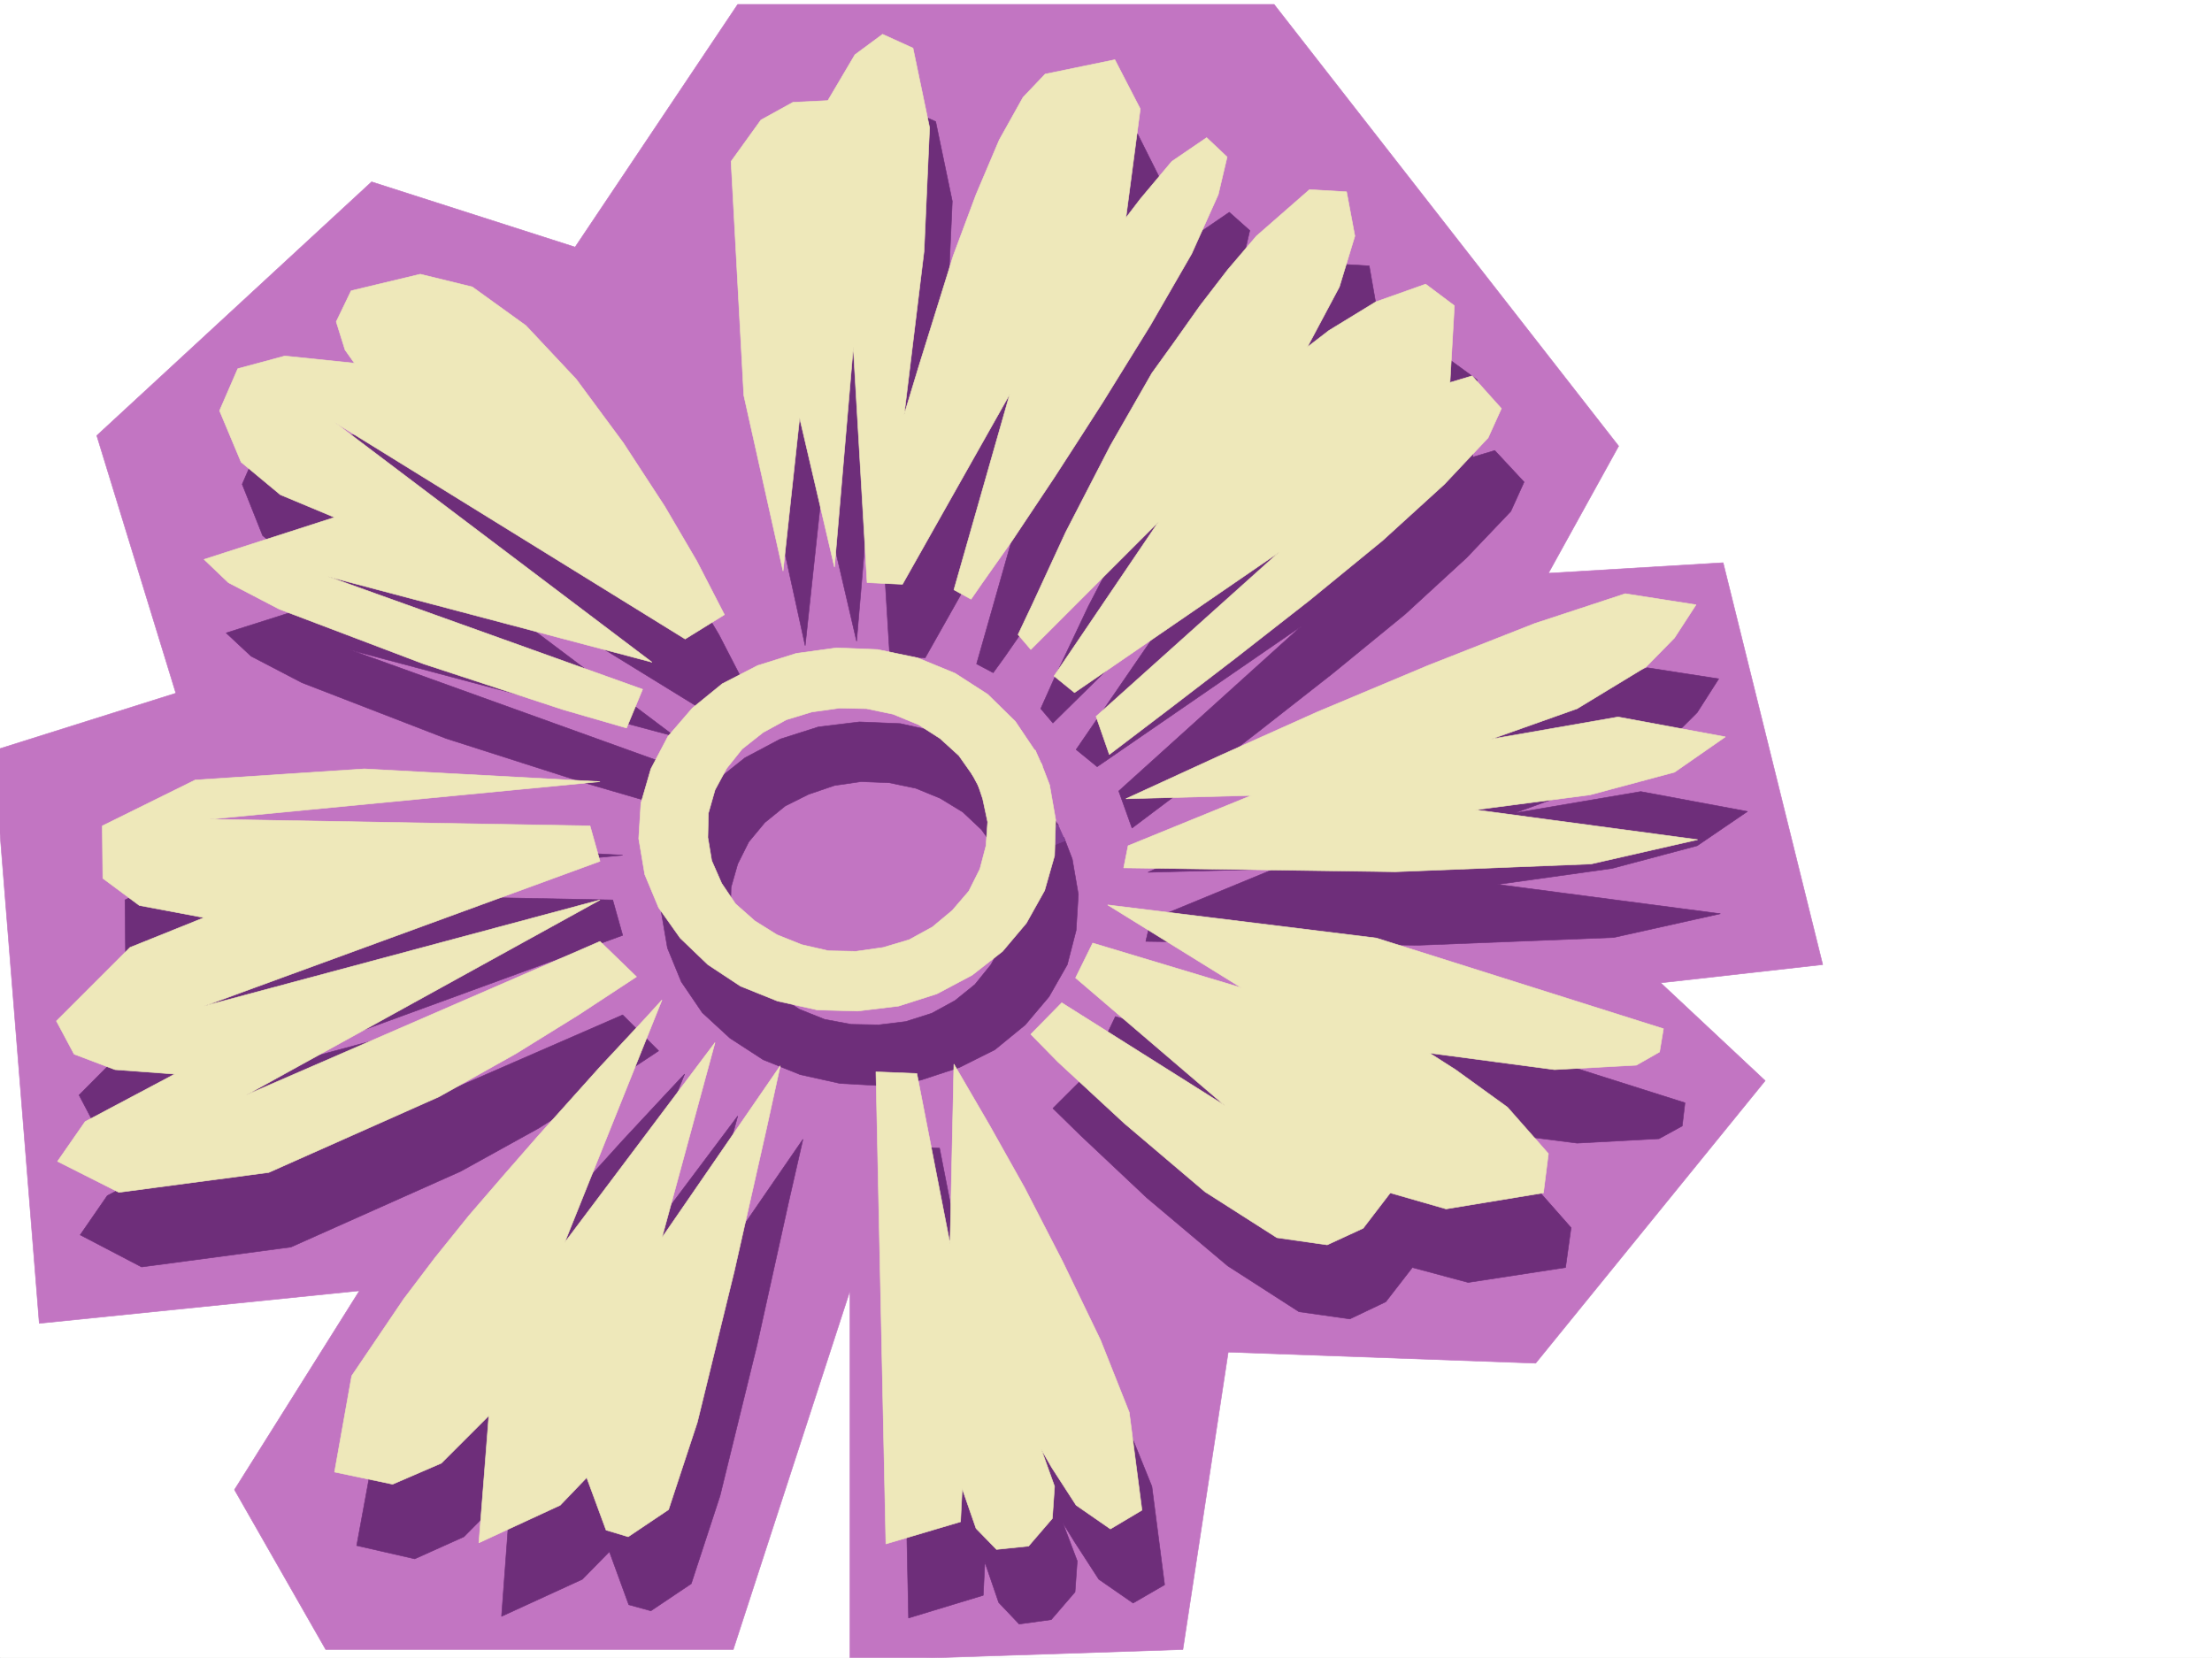
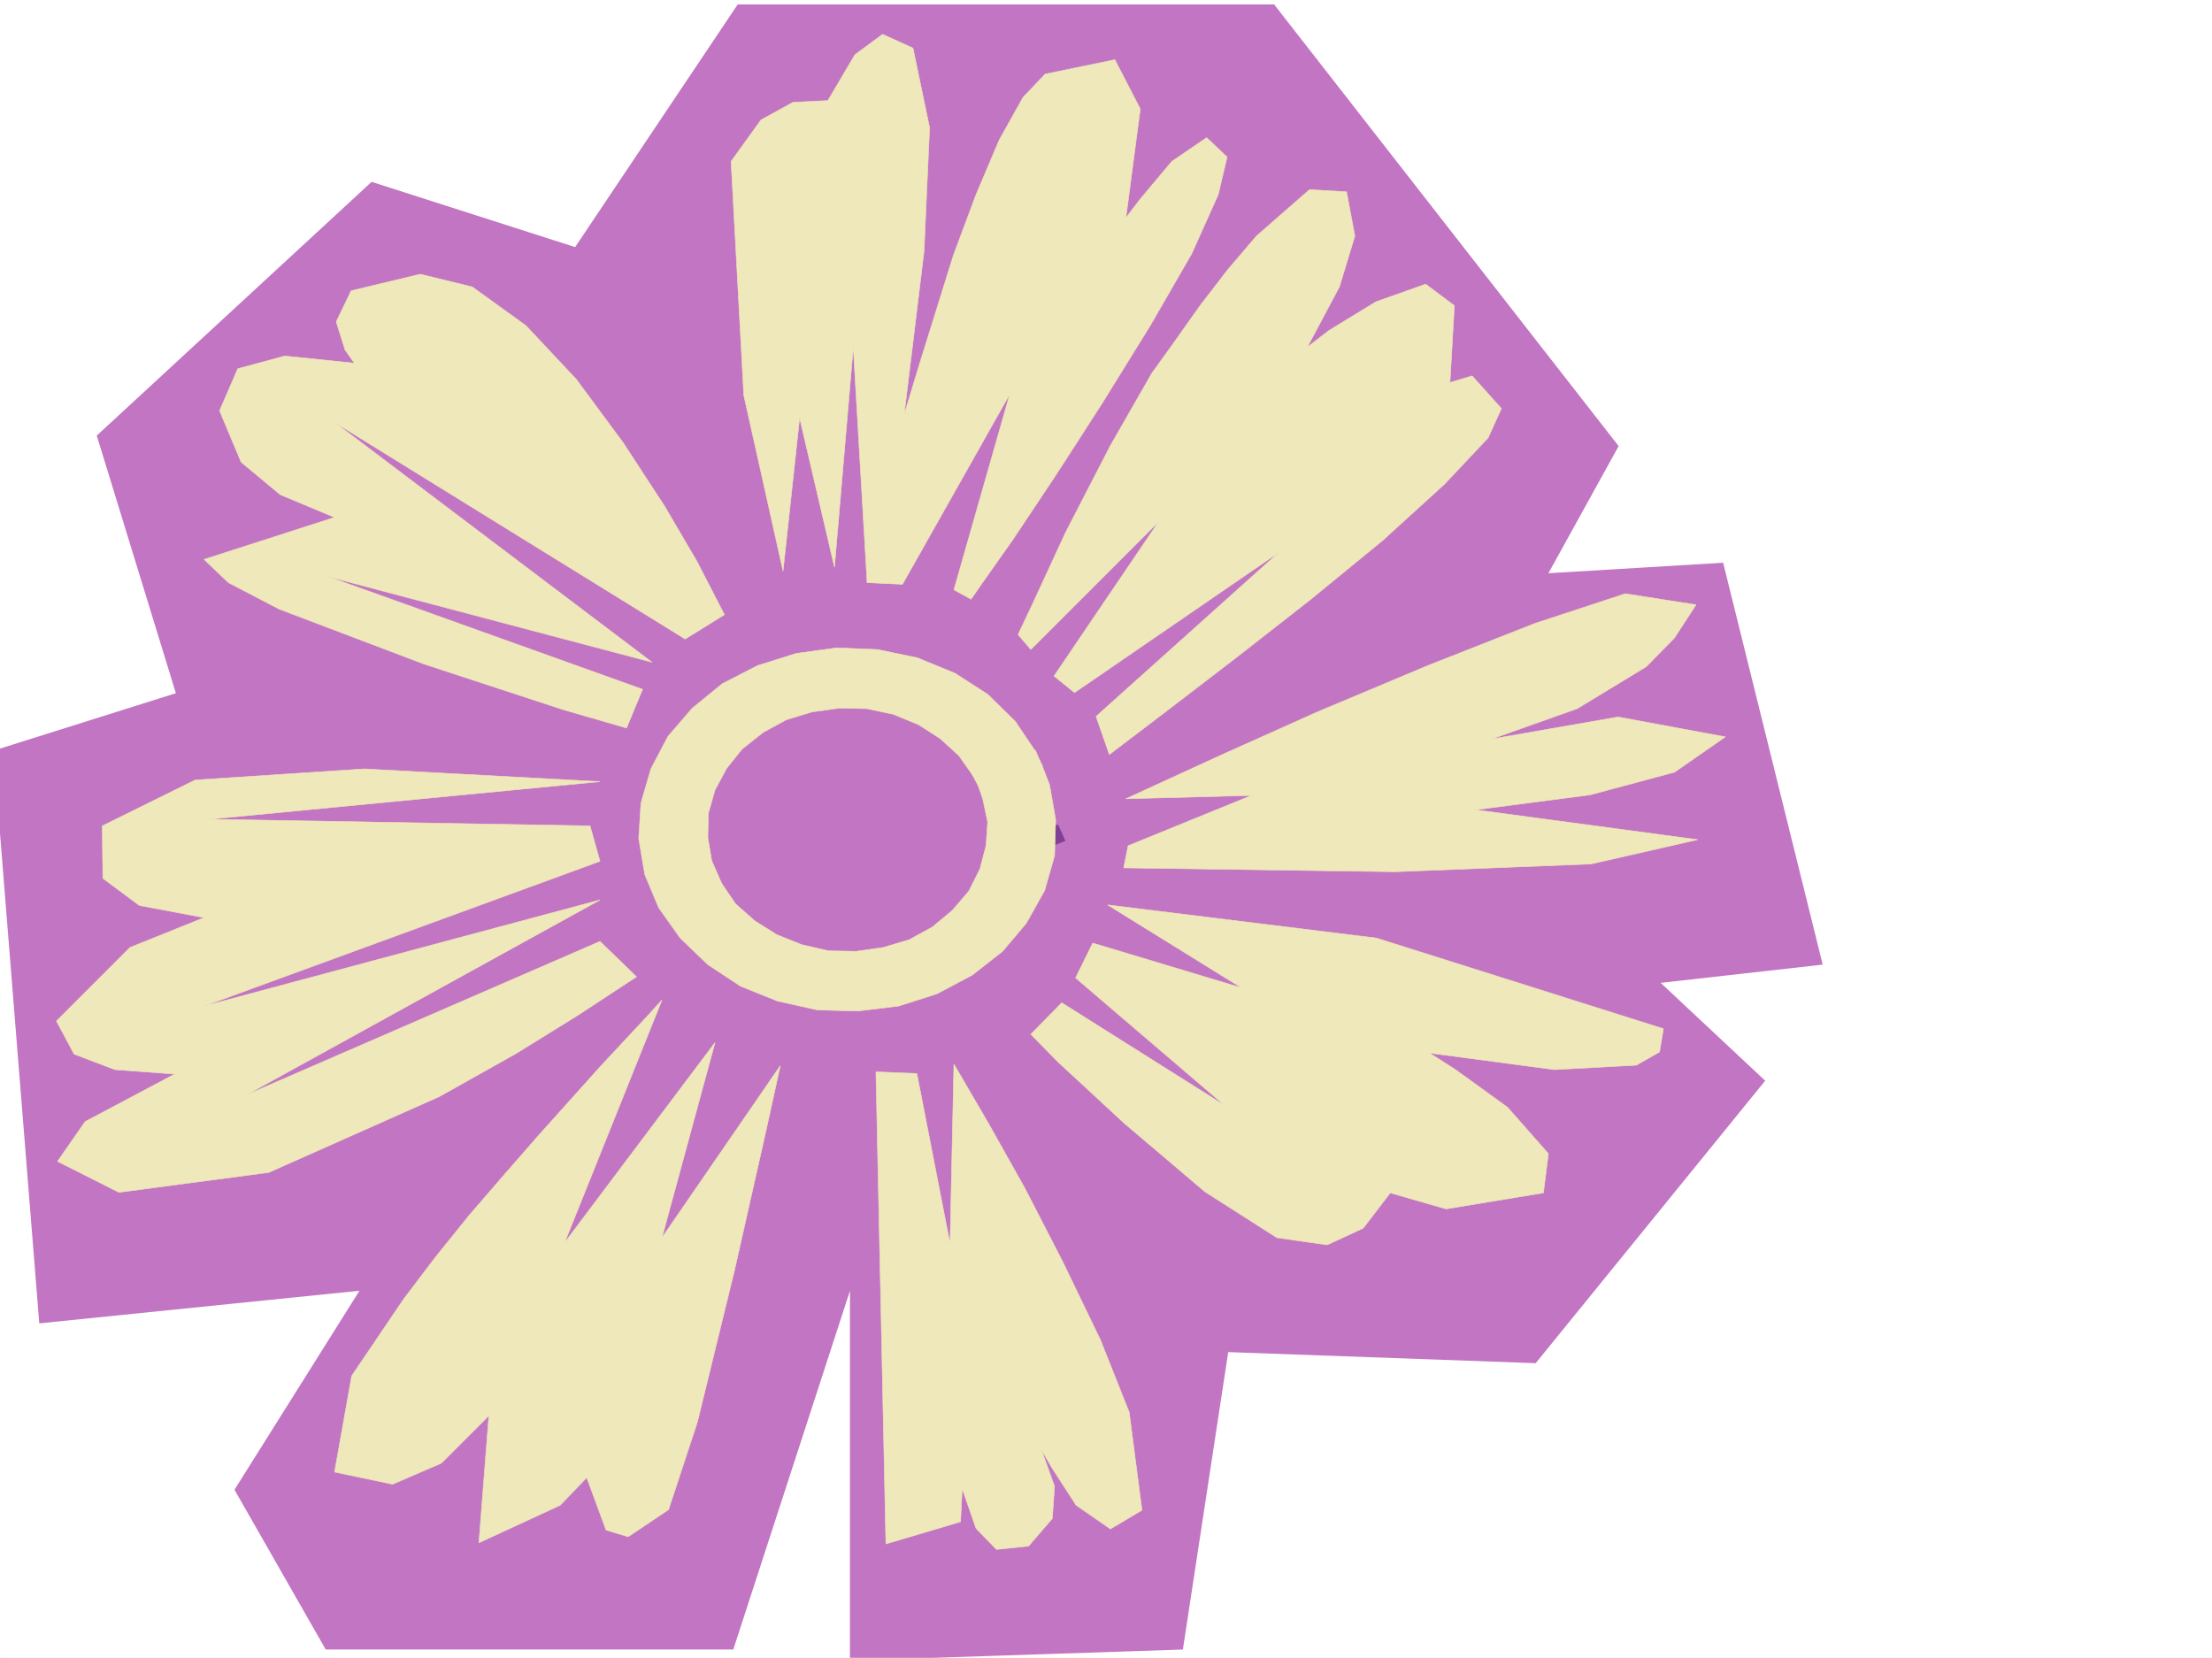
<svg xmlns="http://www.w3.org/2000/svg" width="2997.016" height="2246.297">
  <rect width="100%" height="100%" fill="#333333" stroke="none" />
  <defs>
    <clipPath id="a">
      <path d="M0 0h2997v2244.137H0Zm0 0" />
    </clipPath>
    <clipPath id="b">
      <path d="M0 3h2470v2241.137H0Zm0 0" />
    </clipPath>
    <clipPath id="c">
-       <path d="M0 3h2471v2241.137H0Zm0 0" />
-     </clipPath>
+       </clipPath>
  </defs>
  <path fill="#fff" d="M0 2246.297h2997.016V0H0Zm0 0" />
  <g clip-path="url(#a)" transform="translate(0 2.16)">
    <path fill="#fff" fill-rule="evenodd" stroke="#fff" stroke-linecap="square" stroke-linejoin="bevel" stroke-miterlimit="10" stroke-width=".743" d="M.742 2244.137h2995.531V-2.16H.743Zm0 0" />
  </g>
  <g clip-path="url(#b)" transform="translate(0 2.16)">
    <path fill="#c275c2" fill-rule="evenodd" d="m53.215 1790.965-62.207-775.977 247.27-77.886-107.176-349.047 372.39-343.805 275.73 88.402L999.513 3.824h726.754l466.812 598.461-95.168 172.278 236.75-14.235 134.895 544.547-219.547 24.71 141.62 132.59-310.96 382.75-416.57-15.015-61.43 403.004-451.055 14.973V1746.78l-158.12 486.133H441.32l-123.632-216.496 169.343-269.637Zm0 0" />
  </g>
  <g clip-path="url(#c)" transform="translate(0 2.16)">
    <path fill="none" stroke="#c275c2" stroke-linecap="square" stroke-linejoin="bevel" stroke-miterlimit="10" stroke-width=".743" d="m53.215 1790.965-62.207-775.977 247.27-77.886-107.176-349.047 372.39-343.805 275.73 88.402L999.513 3.824h726.754l466.812 598.461-95.168 172.278 236.75-14.235 134.895 544.547-219.547 24.71 141.62 132.59-310.96 382.75-416.57-15.015-61.43 403.004-451.055 14.973V1746.78l-158.12 486.133H441.32l-123.632-216.496 169.343-269.637zm0 0" />
  </g>
-   <path fill="#6e2e7a" fill-rule="evenodd" stroke="#6e2e7a" stroke-linecap="square" stroke-linejoin="bevel" stroke-miterlimit="10" stroke-width=".743" d="m1349.418 1151.965-19.508-27.684-25.457-23.969-30.73-18.726-32.961-13.492-35.973-7.508-38.203-1.484-35.969 5.238-35.191 12.004-31.477 15.718-27.722 22.485-21.739 26.195-14.976 29.95-8.992 31.476-.743 32.219 5.239 32.18 13.492 29.988 18.726 27.683 25.454 23.969 30.734 19.473 33.703 13.488 35.973 6.766 37.457.742 36.715-4.496 35.23-11.223 31.477-17.242 26.937-21.738 21.742-26.942 15.758-28.465 8.211-31.476 1.524-32.961-6.024-32.18-6.723-17.242 86.176-29.95 11.223 29.208 8.25 47.937-3.012 48.68-11.965 46.45-24.75 43.44-32.218 38.2-41.211 33.703-47.938 23.969-52.434 17.203-54.699 7.508-54.703-3.012-53.957-11.961-50.203-20.215-44.965-29.21-37.457-34.485-28.465-41.914-18.73-45.711-8.25-47.934 3.011-47.937 12.747-47.196 23.968-44.183 32.961-38.2 40.469-32.218 47.938-25.453 51.687-16.461 55.484-6.766 55.442 2.27 53.922 11.964 49.46 19.47 44.966 29.21 37.457 35.969 28.464 41.176zm0 0" />
  <path fill="#823f94" fill-rule="evenodd" stroke="#823f94" stroke-linecap="square" stroke-linejoin="bevel" stroke-miterlimit="10" stroke-width=".743" d="m1346.41 1148.25 12.746 23.227 83.907-32.22-9.735-21.741zm0 0" />
-   <path fill="#6e2e7a" fill-rule="evenodd" stroke="#6e2e7a" stroke-linecap="square" stroke-linejoin="bevel" stroke-miterlimit="10" stroke-width=".743" d="m1090.93 874.863-52.473-239.683-17.242-315.34 40.469-57.676 42.734-23.223 47.938-3.011 36.714-62.168 37.457-27.723 41.211 18.727 22.485 107.879-7.508 167.777-26.98 220.953 18.73-66.664 47.976-148.305 30.692-82.386 31.476-74.133 32.22-58.453 29.987-31.438 94.387-18.726 33.746 67.406-19.512 146.82 19.512-26.234 43.438-49.422 47.195-32.219 27.723 24.711-11.965 51.688-36.715 80.898-55.445 96.617-64.438 104.867L1491 697.348l-31.438 49.422-57.71 84.652-40.47 58.418-15.718 21.7-22.48-11.966 75.656-265.918-145.332 257.668-47.977-2.23-19.472-318.352-25.454 298.098-47.234-202.965zm319.172 85.356 18.73-41.914 45.707-96.657 60.684-116.832 56.187-98.882 30.73-43.442 34.45-47.937 37.457-49.422 38.984-44.926 71.903-62.91 50.203 2.969 10.52 59.941-20.255 68.895-43.441 81.64 29.21-21.699 63.692-39.727 67.45-23.226 38.94 28.465-5.98 104.867 29.95-8.992 39.726 42.695-17.984 39.727-59.942 62.914-83.167 76.398-98.922 80.898-100.368 78.633-86.18 66.664-84.648 63.657-17.988-50.168 247.23-223.223-276.476 190.262-28.465-23.227 142.363-207.465-173.84 171.496zm145.336 221.734 129.617-59.195 130.398-57.672 148.344-62.914 146.117-57.672 122.11-39.687 96.656 14.976-29.207 45.707-38.985 38.945-92.902 55.403-116.125 41.957 171.57-29.211 144.59 26.941-68.148 46.45-115.387 30.734-155.11 21.7 301.97 39.687-144.63 32.218-265.214 10.48-368.637-5.241 6.726-29.207 167.075-68.895zm-25.454 145.297 365.622 44.184 387.367 122.851-3.754 31.438-31.477 17.242-110.887 5.98-169.304-21.699 34.449 21.7 71.2 51.69 55.445 62.91-7.508 53.923-131.887 20.254-75.656-20.254-35.973 46.449-48.68 23.227-68.933-9.739-96.656-62.168-109.399-92.117-89.894-84.652-37.496-36.715 42.738-42.66 221.031 138.531-202.305-171.492 23.227-48.719 201.523 61.426zm-312.449 225.45 13.488 639.675 101.153-30.73 2.23-44.926 18.727 54.66 27.722 29.207 43.48-5.98 32.22-37.458 3.007-41.957-19.507-51.648 15.754 25.453 32.964 50.945 46.45 32.18 42.695-24.71-17.242-133.329-39.688-98.105-50.203-104.864-51.691-101.855-47.973-84.653-47.937-82.382-5.239 243.433-44.964-229.945zm-205.273-618.68-38.242-74.172-44.184-74.133-54.7-85.395-63.695-85.394-68.191-74.133-73.43-51.691-69.675-17.243-93.645 22.48-20.996 41.216 12.746 39.683 12.746 17.246-94.426-8.996-63.652 15.719-24.75 56.93 27.719 69.636 53.96 44.965 73.43 30.696-176.851 56.187 33.746 31.473 68.93 35.933 195.539 75.66 189.558 60.684 84.692 24.711 22.441-51.691-426.305-153.547 439.051 116.832-430.8-324.297 475.765 292.86ZM843.66 1158.73l-319.172-17.246-229.285 15.758-125.86 62.168.743 71.906 49.46 36.676 86.88 14.977-99.625 40.468-99.668 100.368 23.969 45.672 54.703 20.214 80.191 6.762-120.621 63.656-36.715 53.176 83.164 43.442 202.266-26.942 230.023-102.637 105.649-58.418 84.691-53.175 77.926-51.688-48.719-48.68-479.523 208.989L843.66 1319l-537.234 144.55 537.234-196.202-13.488-47.938-515.496-9.773zm83.91 296.61-23.226 24.71-60.684 65.18-84.652 93.606-46.45 53.176-47.234 56.187-45.707 56.188-41.953 56.148-70.418 103.38-23.969 130.32 78.668 17.988 66.664-29.954 63.696-64.437-12.746 172.277 109.402-50.168 36.715-37.457 26.234 71.907 29.953 8.25 54.7-36.715 38.984-119.098 50.164-204.496 42.734-193.23 19.473-85.395-160.348 232.957 71.942-264.395-204.57 272.645zm0 0" />
  <path fill="#eee8ba" fill-rule="evenodd" stroke="#eee8ba" stroke-linecap="square" stroke-linejoin="bevel" stroke-miterlimit="10" stroke-width=".743" d="m1318.688 1051.594-19.473-27.684-25.492-23.222-29.207-18.73-34.489-14.231-35.933-7.508-36.715-.742-37.457 5.238-34.485 10.515-31.476 17.207-28.465 22.481-20.957 26.2-15.758 29.206-8.992 31.477-.746 32.96 5.242 31.434 13.488 30.735 18.73 27.722 26.235 23.184 29.95 18.73 33.746 13.489 35.933 8.25 37.496.746 36.715-5.242 35.188-10.477 31.476-17.246 26.98-22.48 22.481-26.2 14.977-29.949 8.25-31.476 2.23-32.22-6.726-31.433-6.024-17.988 85.434-29.95 11.222 29.208 8.25 47.195-1.484 48.68-13.488 47.191-24.715 44.184-32.215 38.203-41.215 32.215-47.973 25.457-51.69 16.5-55.446 6.722-54.7-1.484-53.956-12.004-50.168-20.215-44.223-29.207-37.457-35.972-29.207-41.172-18.77-44.965-8.21-48.68 2.972-47.937 13.492-46.45 23.223-44.183 32.96-38.2 40.47-32.96 47.976-24.715 52.434-16.461 54.699-7.504 55.445 2.266 53.957 11.222 50.95 20.957 44.183 28.465 37.457 36.715 27.723 41.21zm0 0" />
  <path fill="#eee8ba" fill-rule="evenodd" stroke="#eee8ba" stroke-linecap="square" stroke-linejoin="bevel" stroke-miterlimit="10" stroke-width=".743" d="m1316.457 1047.879 11.965 22.445 83.91-32.18-9.738-21.738zm-255.519-274.168-53.176-238.156-17.242-316.828 40.468-56.188 43.442-23.969 47.191-2.265 36.715-62.172 37.46-27.684 41.212 18.73 22.48 107.84-7.469 167.036-26.976 221.695 20.215-66.664 46.449-149.05 30.734-82.384 31.473-74.132 32.219-57.676 29.953-31.473 94.426-19.473 34.445 66.665-19.469 147.566 19.469-25.496 42.7-50.906 47.23-32.22 27.722 26.196-12.004 50.95-35.972 80.152-56.184 97.36-64.437 104.124-33.703 52.434-31.477 48.68-56.93 85.394-41.21 58.414-15.016 21.7-23.227-12.708 75.7-265.176-145.376 257.668-47.937-2.226-18.727-319.094-25.492 298.098-47.195-202.227zm318.433 86.137 19.469-41.172 44.965-97.36 60.683-117.613 56.188-98.101 30.734-42.696 34.484-48.718 37.458-48.68 38.945-45.668 71.945-62.914 50.203 2.972 11.223 59.942-20.957 68.89-43.48 81.645 29.207-22.484 63.695-38.946 67.445-23.965 38.945 29.208-5.984 104.12 29.992-8.992 39.684 44.223-17.984 39.688-59.2 62.91-83.906 76.402-98.883 80.898-99.668 77.887-86.918 66.664-84.652 64.399-17.984-51.653 248.011-222.476-277.222 190.258-27.72-22.48 141.579-208.95-173.055 173.016zm146.117 222.48 128.871-59.16 130.36-58.453 149.87-62.914 144.59-56.93 122.895-40.426 95.871 14.973-29.207 44.926-38.199 38.984-93.684 56.89-116.128 41.212 171.57-29.95 145.375 26.938-68.934 47.937-114.64 30.73-155.07 20.216 301.187 40.43-144.594 32.96-265.254 10.52-367.89-5.277 5.98-29.954 167.113-68.148zm-24.754 143.809 364.141 44.926 388.887 122.851-5.239 31.477-31.476 17.945-110.887 6.023-169.34-22.484 35.227 22.484 70.418 50.907 55.445 62.914-6.726 53.175-131.883 21.739-75.66-21.739-36.715 47.938-48.715 22.48-68.192-9.734-97.398-62.168-109.402-92.863-89.89-83.168-36.716-37.418 41.953-42.695 221.032 139.312-202.301-173.02 23.226-47.19 201.559 60.644zM1186.8 1452.332l13.493 639.676 101.152-29.992 2.266-44.926 18.73 53.922 27.72 28.465 43.44-4.5 32.22-37.457 3.011-43.438-17.988-50.168 14.234 24.711 32.961 50.95 46.45 32.179 42.738-25.457-17.243-132.586-38.984-98.102L1440.055 1710l-51.692-100.371-47.937-85.395-47.977-82.382-5.238 243.437-44.965-230.691zM981.527 832.91l-37.457-72.648-43.48-74.176-56.188-86.137-63.691-86.136-68.152-72.649-72.688-52.434-70.457-17.203-93.644 22.446-20.215 41.953 11.965 38.199 12.746 17.988-94.387-9.738-63.695 17.207-24.711 56.93 29.207 69.676 53.175 44.183 73.43 30.691-176.808 56.93 32.96 31.477 68.934 35.933 195.54 74.172 189.593 62.168 85.394 24.711 21.743-52.433-426.348-152.801 439.094 116.086L453.285 572.23l475.028 293.641ZM812.93 1059.102l-319.176-17.243-229.281 15.016-125.864 62.168.743 71.121 49.46 36.715 87.665 16.5-100.41 40.43-99.626 99.628 23.97 44.926 55.44 20.996 80.899 5.98-121.367 64.4-37.457 53.917 83.168 41.957 203.043-26.941 230.77-102.637 104.163-58.414 84.649-52.434 78.672-51.69-49.461-47.938-479.524 208.246L812.93 1219.41l-536.453 143.813L812.93 1166.98l-13.492-47.937-515.454-8.992zm83.945 295.871-22.48 24.71-61.465 65.923-83.91 93.605-46.45 53.176-47.195 54.699-46.45 57.676-41.956 55.402-70.457 104.125-23.227 130.32 78.672 16.5 65.961-28.464 64.437-64.438-13.492 172.274 110.145-50.907 35.933-37.457 26.239 71.16 29.988 8.993 54.66-36.715 38.985-118.356 50.203-205.234 43.441-192.488 18.73-85.395-160.312 232.957 71.906-264.394-203.789 271.117zm0 0" />
</svg>